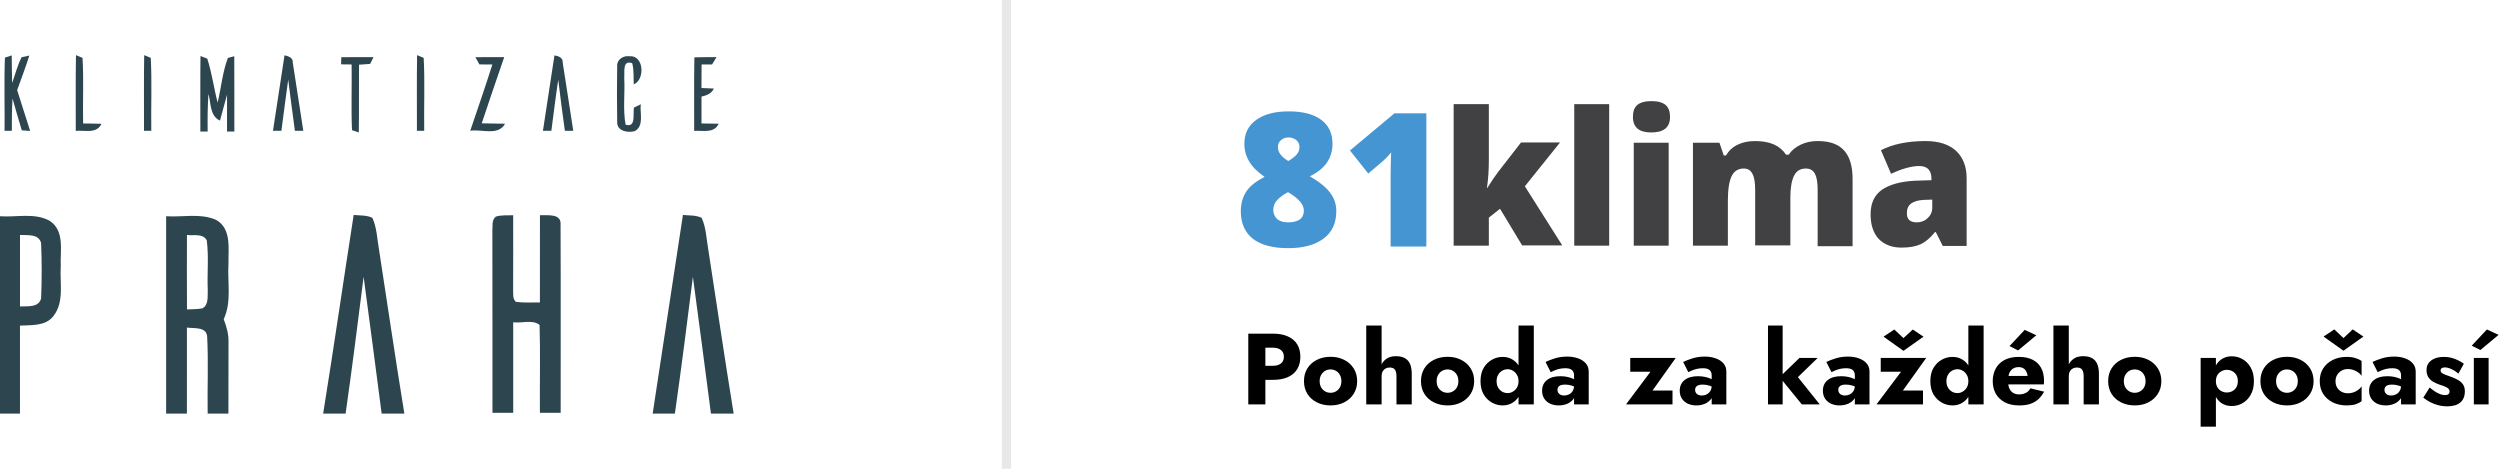
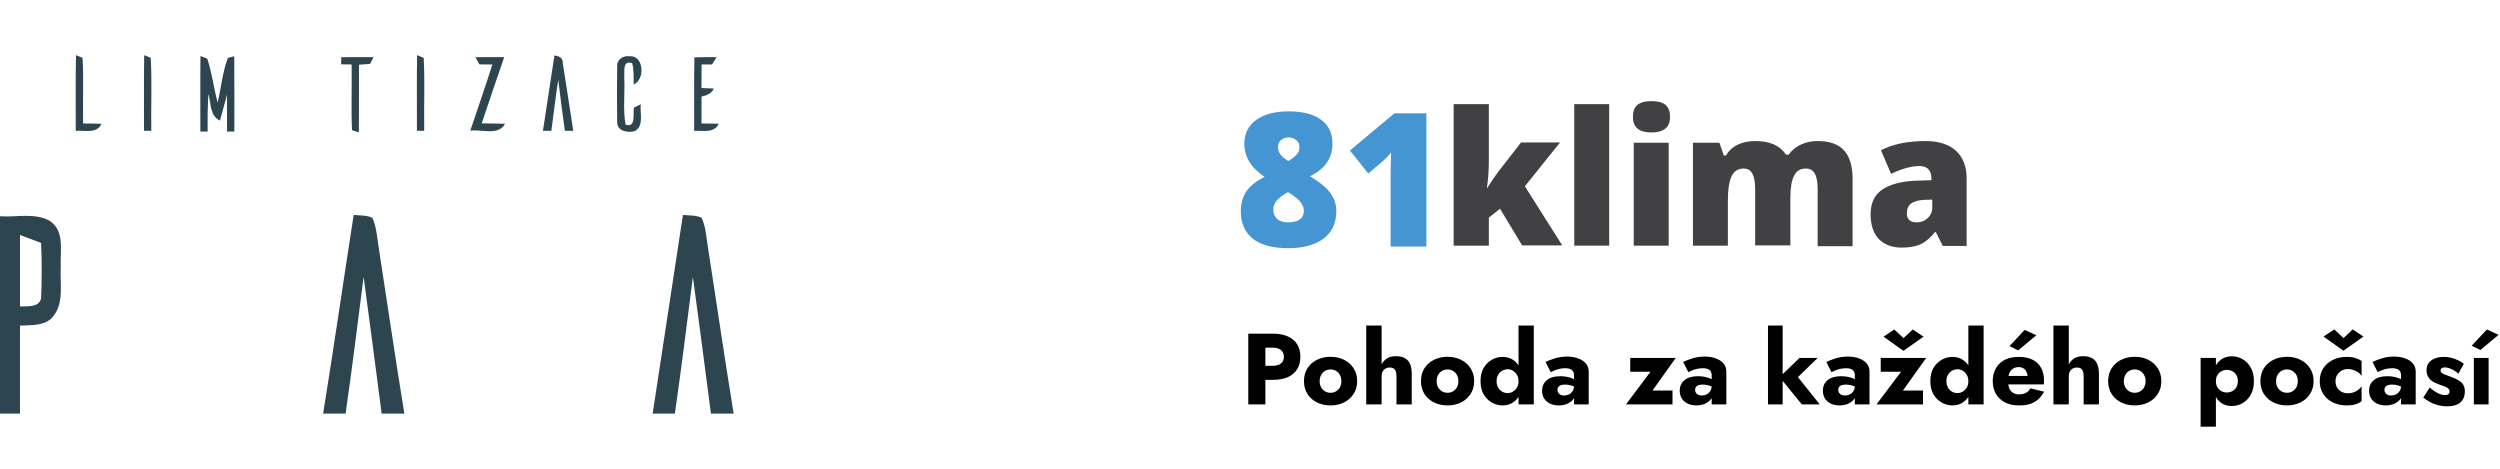
<svg xmlns="http://www.w3.org/2000/svg" width="272" height="51" viewBox="0 0 272 51" fill="none">
-   <path d="M0.536 6.266C0.72 6.205 1.088 6.09 1.275 6.029C1.294 7.032 1.288 8.032 1.317 9.036C1.662 8.096 1.895 7.116 2.353 6.224C2.563 6.18 2.979 6.09 3.189 6.045C2.789 7.314 2.317 8.561 1.866 9.811C2.343 11.286 2.808 12.767 3.279 14.244C3.053 14.228 2.601 14.2 2.372 14.183C2.024 13.033 1.685 11.876 1.365 10.715C1.291 11.885 1.281 13.058 1.288 14.228C1.091 14.228 0.694 14.228 0.497 14.228C0.526 11.574 0.432 8.917 0.536 6.266Z" fill="#2D454E" />
  <path d="M8.266 6C8.443 6.074 8.802 6.221 8.979 6.298C9.124 8.67 8.989 11.055 9.044 13.433C9.709 13.44 10.373 13.446 11.038 13.469C10.528 14.594 9.208 14.148 8.243 14.238C8.253 11.491 8.214 8.744 8.266 6Z" fill="#2D454E" />
  <path d="M15.689 6C15.867 6.074 16.225 6.221 16.403 6.298C16.545 8.936 16.419 11.584 16.461 14.228C16.261 14.228 15.864 14.228 15.667 14.228C15.677 11.484 15.638 8.741 15.689 6Z" fill="#2D454E" />
  <path d="M21.812 6.093C21.996 6.163 22.364 6.308 22.548 6.378C23.064 7.933 23.255 9.58 23.681 11.161C24.068 9.548 24.204 7.856 24.794 6.301C24.969 6.256 25.314 6.167 25.488 6.119C25.508 8.85 25.492 11.581 25.498 14.312C25.298 14.312 24.901 14.315 24.701 14.315C24.701 12.978 24.707 11.638 24.701 10.302C24.43 11.238 24.204 12.186 23.933 13.122C22.806 12.6 22.968 11.222 22.68 10.215C22.584 11.577 22.577 12.946 22.593 14.312C22.396 14.312 21.996 14.315 21.799 14.315C21.806 11.574 21.777 8.834 21.812 6.093Z" fill="#2D454E" />
-   <path d="M30.956 6.016C31.385 6.115 31.886 6.266 31.853 6.808C32.253 9.279 32.602 11.757 32.999 14.228C32.773 14.228 32.315 14.228 32.086 14.228C31.831 12.372 31.588 10.517 31.359 8.657C31.091 10.513 30.866 12.372 30.617 14.228C30.388 14.228 29.93 14.228 29.7 14.228C30.12 11.491 30.527 8.754 30.956 6.016Z" fill="#2D454E" />
  <path d="M37.134 6.221C38.302 6.215 39.47 6.215 40.639 6.215C40.548 6.401 40.361 6.769 40.268 6.955C39.864 6.981 39.461 7.007 39.06 7.039C39.038 9.497 39.077 11.956 39.038 14.414C38.854 14.353 38.483 14.228 38.299 14.164C38.192 11.783 38.295 9.395 38.257 7.013C37.873 7.007 37.492 7.003 37.111 7C37.117 6.805 37.127 6.417 37.134 6.221Z" fill="#2D454E" />
  <path d="M45.38 6C45.561 6.074 45.919 6.221 46.097 6.298C46.239 8.936 46.113 11.587 46.155 14.228C45.955 14.228 45.558 14.228 45.361 14.228C45.37 11.484 45.332 8.744 45.38 6Z" fill="#2D454E" />
  <path d="M51.722 6.221C52.768 6.215 53.814 6.215 54.859 6.215C54.043 8.616 53.201 11.007 52.413 13.417C53.259 13.427 54.104 13.44 54.95 13.462C54.211 14.821 52.407 14.023 51.164 14.225C51.971 11.828 52.804 9.433 53.569 7.019C53.097 7.016 52.626 7.01 52.158 7.007C52.048 6.811 51.832 6.417 51.722 6.221Z" fill="#2D454E" />
  <path d="M60.324 6.026C60.795 6.106 61.253 6.266 61.224 6.824C61.628 9.289 61.973 11.763 62.37 14.228C62.144 14.228 61.686 14.228 61.457 14.228C61.202 12.376 60.953 10.52 60.737 8.664C60.456 10.513 60.237 12.372 59.988 14.228C59.759 14.228 59.301 14.228 59.072 14.228C59.491 11.494 59.898 8.757 60.324 6.026Z" fill="#2D454E" />
  <path d="M67.15 7.148C67.121 6.465 67.825 6.035 68.454 6.119C70.061 5.952 70.216 8.651 68.954 9.183C68.909 8.414 68.99 7.625 68.783 6.875C67.692 6.503 67.98 7.814 67.918 8.462C68.012 10.161 67.757 11.888 68.064 13.568C69.242 13.917 68.835 12.385 68.974 11.706C69.158 11.616 69.532 11.436 69.716 11.347C69.6 12.302 70.107 13.69 69.061 14.267C68.309 14.475 67.134 14.273 67.15 13.299C67.118 11.247 67.118 9.196 67.15 7.148Z" fill="#2D454E" />
  <path d="M75.549 6.237C76.352 6.228 77.156 6.208 77.96 6.212C77.837 6.413 77.595 6.814 77.472 7.016C77.091 7.016 76.71 7.013 76.333 7.013C76.323 7.869 76.32 8.721 76.32 9.577C76.769 9.593 77.22 9.609 77.669 9.632C77.411 10.186 76.878 10.388 76.323 10.51C76.32 11.484 76.32 12.459 76.323 13.433C76.946 13.437 77.566 13.443 78.192 13.459C77.698 14.539 76.465 14.18 75.526 14.238C75.536 11.571 75.5 8.904 75.549 6.237Z" fill="#2D454E" />
-   <path d="M0 23.527C1.772 23.658 3.731 23.129 5.361 24.001C7.078 25.062 6.533 27.293 6.61 28.973C6.494 30.777 7.02 32.887 5.79 34.416C4.925 35.505 3.412 35.355 2.172 35.428C2.175 38.618 2.172 41.807 2.172 45H0V23.527ZM2.175 25.566C2.172 28.159 2.172 30.749 2.175 33.342C2.995 33.291 4.193 33.499 4.473 32.473C4.557 30.463 4.557 28.438 4.47 26.431C4.186 25.409 2.995 25.617 2.175 25.566Z" fill="#2D454E" />
-   <path d="M18.075 23.527C19.866 23.649 21.796 23.171 23.484 23.912C25.214 24.851 24.83 27.034 24.859 28.665C24.727 30.681 25.233 32.826 24.339 34.727C24.662 35.55 24.895 36.416 24.862 37.307C24.852 39.871 24.849 42.436 24.852 45H22.593C22.548 42.227 22.684 39.448 22.542 36.682C22.5 35.518 21.144 35.755 20.337 35.64C20.331 38.759 20.337 41.881 20.334 45H18.075C18.075 37.842 18.075 30.685 18.075 23.527ZM20.34 25.566C20.331 28.265 20.328 30.963 20.344 33.666C20.902 33.637 21.47 33.656 22.025 33.547C22.738 33.15 22.564 32.223 22.603 31.547C22.525 29.749 22.729 27.931 22.496 26.143C22.067 25.36 21.067 25.665 20.34 25.566Z" fill="#2D454E" />
+   <path d="M0 23.527C1.772 23.658 3.731 23.129 5.361 24.001C7.078 25.062 6.533 27.293 6.61 28.973C6.494 30.777 7.02 32.887 5.79 34.416C4.925 35.505 3.412 35.355 2.172 35.428C2.175 38.618 2.172 41.807 2.172 45H0V23.527ZM2.175 25.566C2.172 28.159 2.172 30.749 2.175 33.342C2.995 33.291 4.193 33.499 4.473 32.473C4.557 30.463 4.557 28.438 4.47 26.431Z" fill="#2D454E" />
  <path d="M38.48 23.383C39.154 23.463 39.887 23.389 40.513 23.7C41.016 24.8 41.032 26.037 41.245 27.21C42.162 33.14 43.027 39.08 43.995 45H41.523C40.874 40.038 40.235 35.076 39.561 30.117C38.938 35.083 38.308 40.048 37.602 45H35.158C36.32 37.804 37.359 30.588 38.48 23.383Z" fill="#2D454E" />
-   <path d="M53.962 23.562C54.566 23.373 55.211 23.45 55.834 23.418C55.837 26.12 55.841 28.822 55.828 31.524C55.86 31.976 55.744 32.515 56.141 32.848C57.003 32.951 57.874 32.903 58.742 32.906C58.746 29.745 58.739 26.582 58.746 23.418C59.572 23.447 61.108 23.19 60.989 24.466C61.021 31.281 60.992 38.099 61.002 44.913C60.246 44.913 59.494 44.913 58.742 44.913C58.713 41.727 58.8 38.538 58.707 35.355C57.948 34.733 56.764 35.195 55.837 35.063C55.837 38.349 55.837 41.631 55.837 44.913C55.086 44.913 54.33 44.913 53.578 44.913C53.572 38.317 53.588 31.72 53.569 25.12C53.614 24.594 53.468 23.928 53.962 23.562Z" fill="#2D454E" />
  <path d="M74.303 23.386C74.98 23.463 75.71 23.389 76.339 23.7C76.843 24.803 76.859 26.043 77.072 27.22C77.989 33.147 78.857 39.083 79.822 45H77.35C76.701 40.041 76.062 35.079 75.387 30.121C74.764 35.086 74.132 40.048 73.428 45H71.01C72.114 37.797 73.205 30.589 74.303 23.386Z" fill="#2D454E" />
  <path d="M140.225 12.117C141.739 12.117 142.897 12.419 143.728 13.023C144.56 13.626 144.975 14.502 144.975 15.649C144.975 16.404 144.767 17.098 144.381 17.672C143.995 18.245 143.372 18.759 142.511 19.181C143.55 19.785 144.292 20.389 144.738 20.992C145.183 21.596 145.391 22.26 145.391 22.955C145.391 24.253 144.946 25.249 144.025 25.943C143.105 26.638 141.828 27 140.166 27C138.503 27 137.197 26.668 136.306 25.974C135.445 25.279 135 24.283 135 22.985C135 22.14 135.208 21.445 135.594 20.841C135.98 20.238 136.663 19.724 137.583 19.241C136.841 18.728 136.277 18.185 135.92 17.581C135.564 16.977 135.386 16.343 135.386 15.649C135.386 14.532 135.802 13.687 136.663 13.053C137.553 12.419 138.711 12.117 140.225 12.117ZM138.533 22.834C138.533 23.257 138.681 23.558 138.949 23.83C139.245 24.072 139.631 24.192 140.136 24.192C141.264 24.192 141.858 23.77 141.858 22.924C141.858 22.592 141.739 22.291 141.472 21.959C141.234 21.657 140.789 21.294 140.136 20.902C139.572 21.204 139.156 21.536 138.889 21.838C138.652 22.14 138.533 22.472 138.533 22.834ZM140.195 14.955C139.869 14.955 139.572 15.045 139.364 15.257C139.127 15.438 139.038 15.709 139.038 16.011C139.038 16.585 139.424 17.068 140.166 17.521C140.611 17.249 140.938 17.008 141.116 16.766C141.294 16.555 141.383 16.283 141.383 16.011C141.383 15.679 141.264 15.438 141.056 15.257C140.789 15.045 140.522 14.955 140.195 14.955Z" fill="#4495D1" />
  <path d="M155.188 26.819H151.299V19.151C151.299 18.215 151.328 17.37 151.358 16.585C151.121 16.887 150.824 17.189 150.468 17.521L148.864 18.879L146.875 16.373L151.714 12.328H155.188V26.819Z" fill="#4495D1" />
  <path d="M161.838 20.419C162.313 19.664 162.699 19.09 163.026 18.668L165.49 15.498H169.735L165.905 20.268L169.973 26.698H165.608L163.204 22.713L161.986 23.679V26.728H158.157V11.332H161.986V17.4C161.986 18.426 161.927 19.453 161.779 20.449H161.838V20.419Z" fill="#414042" />
  <path d="M175.079 11.332H171.279V26.728H175.079V11.332Z" fill="#414042" />
  <path d="M177.662 12.721C177.662 12.147 177.81 11.694 178.137 11.423C178.463 11.151 178.968 11 179.681 11C180.393 11 180.898 11.151 181.224 11.423C181.551 11.725 181.699 12.147 181.699 12.721C181.699 13.868 181.017 14.411 179.651 14.411C178.345 14.411 177.662 13.868 177.662 12.721ZM181.551 26.728H177.751V15.528H181.551V26.728Z" fill="#414042" />
  <path d="M197.761 26.728V20.63C197.761 19.875 197.672 19.302 197.464 18.909C197.256 18.517 196.929 18.336 196.484 18.336C195.89 18.336 195.475 18.577 195.207 19.091C194.94 19.604 194.792 20.389 194.792 21.476V26.698H190.962V20.63C190.962 19.875 190.873 19.302 190.665 18.909C190.457 18.517 190.16 18.336 189.715 18.336C189.121 18.336 188.676 18.608 188.409 19.151C188.142 19.694 187.993 20.57 187.993 21.808V26.728H184.193V15.528H187.073L187.548 16.917H187.785C188.082 16.404 188.498 16.011 189.062 15.74C189.626 15.468 190.25 15.347 190.962 15.347C192.565 15.347 193.664 15.83 194.317 16.826H194.614C194.911 16.374 195.356 16.011 195.92 15.74C196.484 15.468 197.078 15.347 197.761 15.347C199.067 15.347 200.017 15.679 200.64 16.374C201.264 17.068 201.561 18.094 201.561 19.483V26.789H197.761V26.728Z" fill="#414042" />
  <path d="M211.358 26.728L210.616 25.249H210.527C210.022 25.883 209.487 26.336 208.953 26.577C208.419 26.819 207.736 26.94 206.875 26.94C205.836 26.94 205.005 26.608 204.411 26.004C203.817 25.37 203.52 24.464 203.52 23.317C203.52 22.109 203.936 21.234 204.737 20.66C205.569 20.087 206.726 19.755 208.3 19.664L210.141 19.604V19.453C210.141 18.517 209.695 18.064 208.805 18.064C208.003 18.064 206.964 18.336 205.747 18.909L204.648 16.343C205.925 15.679 207.558 15.347 209.517 15.347C210.942 15.347 212.041 15.709 212.812 16.404C213.584 17.128 213.97 18.125 213.97 19.392V26.759H211.358V26.728ZM208.537 24.192C209.012 24.192 209.398 24.041 209.725 23.74C210.051 23.438 210.23 23.045 210.23 22.593V21.717L209.339 21.747C208.092 21.808 207.469 22.26 207.469 23.166C207.439 23.86 207.825 24.192 208.537 24.192Z" fill="#414042" />
  <path d="M135.814 36.3V44H137.673V36.3H135.814ZM136.98 37.829H138.487C138.861 37.829 139.154 37.913 139.367 38.082C139.58 38.251 139.686 38.496 139.686 38.819C139.686 39.134 139.58 39.376 139.367 39.545C139.154 39.714 138.861 39.798 138.487 39.798H136.98V41.327H138.487C139.14 41.327 139.686 41.228 140.126 41.03C140.573 40.825 140.911 40.535 141.138 40.161C141.365 39.78 141.479 39.332 141.479 38.819C141.479 38.291 141.365 37.84 141.138 37.466C140.911 37.092 140.573 36.806 140.126 36.608C139.686 36.403 139.14 36.3 138.487 36.3H136.98V37.829ZM141.873 41.47C141.873 41.998 141.997 42.46 142.247 42.856C142.496 43.252 142.841 43.56 143.281 43.78C143.721 44 144.216 44.11 144.766 44.11C145.316 44.11 145.807 44 146.24 43.78C146.68 43.56 147.024 43.252 147.274 42.856C147.53 42.46 147.659 41.998 147.659 41.47C147.659 40.935 147.53 40.469 147.274 40.073C147.024 39.677 146.68 39.369 146.24 39.149C145.807 38.929 145.316 38.819 144.766 38.819C144.216 38.819 143.721 38.929 143.281 39.149C142.841 39.369 142.496 39.677 142.247 40.073C141.997 40.469 141.873 40.935 141.873 41.47ZM143.578 41.47C143.578 41.206 143.633 40.979 143.743 40.788C143.853 40.597 143.996 40.451 144.172 40.348C144.348 40.245 144.546 40.194 144.766 40.194C144.978 40.194 145.173 40.245 145.349 40.348C145.532 40.451 145.675 40.597 145.778 40.788C145.888 40.979 145.943 41.206 145.943 41.47C145.943 41.734 145.888 41.961 145.778 42.152C145.675 42.335 145.532 42.478 145.349 42.581C145.173 42.684 144.978 42.735 144.766 42.735C144.546 42.735 144.348 42.684 144.172 42.581C143.996 42.478 143.853 42.335 143.743 42.152C143.633 41.961 143.578 41.734 143.578 41.47ZM150.319 35.42H148.647V44H150.319V35.42ZM151.936 40.92V44H153.597V40.678C153.597 40.26 153.538 39.908 153.421 39.622C153.304 39.336 153.117 39.12 152.86 38.973C152.611 38.826 152.277 38.753 151.859 38.753C151.441 38.753 151.096 38.852 150.825 39.05C150.561 39.241 150.363 39.501 150.231 39.831C150.099 40.154 150.033 40.517 150.033 40.92H150.319C150.319 40.722 150.356 40.557 150.429 40.425C150.502 40.286 150.605 40.179 150.737 40.106C150.869 40.025 151.023 39.985 151.199 39.985C151.47 39.985 151.661 40.066 151.771 40.227C151.881 40.388 151.936 40.619 151.936 40.92ZM154.602 41.47C154.602 41.998 154.727 42.46 154.976 42.856C155.225 43.252 155.57 43.56 156.01 43.78C156.45 44 156.945 44.11 157.495 44.11C158.045 44.11 158.536 44 158.969 43.78C159.409 43.56 159.754 43.252 160.003 42.856C160.26 42.46 160.388 41.998 160.388 41.47C160.388 40.935 160.26 40.469 160.003 40.073C159.754 39.677 159.409 39.369 158.969 39.149C158.536 38.929 158.045 38.819 157.495 38.819C156.945 38.819 156.45 38.929 156.01 39.149C155.57 39.369 155.225 39.677 154.976 40.073C154.727 40.469 154.602 40.935 154.602 41.47ZM156.307 41.47C156.307 41.206 156.362 40.979 156.472 40.788C156.582 40.597 156.725 40.451 156.901 40.348C157.077 40.245 157.275 40.194 157.495 40.194C157.708 40.194 157.902 40.245 158.078 40.348C158.261 40.451 158.404 40.597 158.507 40.788C158.617 40.979 158.672 41.206 158.672 41.47C158.672 41.734 158.617 41.961 158.507 42.152C158.404 42.335 158.261 42.478 158.078 42.581C157.902 42.684 157.708 42.735 157.495 42.735C157.275 42.735 157.077 42.684 156.901 42.581C156.725 42.478 156.582 42.335 156.472 42.152C156.362 41.961 156.307 41.734 156.307 41.47ZM165.216 35.42V44H166.877V35.42H165.216ZM161.08 41.47C161.08 42.035 161.193 42.515 161.421 42.911C161.655 43.3 161.956 43.597 162.323 43.802C162.689 44.007 163.078 44.11 163.489 44.11C163.914 44.11 164.288 44.004 164.611 43.791C164.941 43.578 165.201 43.274 165.392 42.878C165.582 42.482 165.678 42.013 165.678 41.47C165.678 40.92 165.582 40.451 165.392 40.062C165.201 39.666 164.941 39.362 164.611 39.149C164.288 38.936 163.914 38.83 163.489 38.83C163.078 38.83 162.689 38.933 162.323 39.138C161.956 39.343 161.655 39.64 161.421 40.029C161.193 40.418 161.08 40.898 161.08 41.47ZM162.829 41.47C162.829 41.206 162.884 40.979 162.994 40.788C163.104 40.59 163.25 40.44 163.434 40.337C163.617 40.227 163.819 40.172 164.039 40.172C164.229 40.172 164.413 40.223 164.589 40.326C164.772 40.429 164.922 40.579 165.04 40.777C165.157 40.968 165.216 41.199 165.216 41.47C165.216 41.741 165.157 41.976 165.04 42.174C164.922 42.365 164.772 42.511 164.589 42.614C164.413 42.717 164.229 42.768 164.039 42.768C163.819 42.768 163.617 42.717 163.434 42.614C163.25 42.504 163.104 42.354 162.994 42.163C162.884 41.965 162.829 41.734 162.829 41.47ZM169.453 42.416C169.453 42.291 169.482 42.189 169.541 42.108C169.599 42.02 169.687 41.954 169.805 41.91C169.922 41.866 170.08 41.844 170.278 41.844C170.534 41.844 170.776 41.881 171.004 41.954C171.238 42.02 171.444 42.119 171.62 42.251V41.514C171.532 41.419 171.4 41.327 171.224 41.239C171.048 41.151 170.835 41.078 170.586 41.019C170.344 40.96 170.069 40.931 169.761 40.931C169.13 40.931 168.642 41.074 168.298 41.36C167.953 41.639 167.781 42.02 167.781 42.504C167.781 42.849 167.861 43.142 168.023 43.384C168.191 43.626 168.411 43.809 168.683 43.934C168.961 44.051 169.262 44.11 169.585 44.11C169.907 44.11 170.208 44.055 170.487 43.945C170.765 43.828 170.993 43.659 171.169 43.439C171.345 43.212 171.433 42.937 171.433 42.614L171.257 41.954C171.257 42.189 171.205 42.387 171.103 42.548C171 42.709 170.868 42.83 170.707 42.911C170.545 42.992 170.369 43.032 170.179 43.032C170.047 43.032 169.926 43.01 169.816 42.966C169.706 42.915 169.618 42.845 169.552 42.757C169.486 42.662 169.453 42.548 169.453 42.416ZM168.716 40.491C168.789 40.447 168.906 40.392 169.068 40.326C169.229 40.253 169.416 40.19 169.629 40.139C169.849 40.088 170.072 40.062 170.3 40.062C170.454 40.062 170.589 40.077 170.707 40.106C170.831 40.135 170.934 40.183 171.015 40.249C171.095 40.315 171.154 40.396 171.191 40.491C171.235 40.579 171.257 40.685 171.257 40.81V44H172.852V40.436C172.852 40.084 172.749 39.787 172.544 39.545C172.338 39.303 172.06 39.12 171.708 38.995C171.356 38.863 170.956 38.797 170.509 38.797C170.032 38.797 169.592 38.859 169.189 38.984C168.785 39.109 168.441 39.241 168.155 39.38L168.716 40.491ZM179.571 40.447L176.909 44H181.969V42.493H179.791L182.321 38.94H177.371V40.447H179.571ZM184.427 42.416C184.427 42.291 184.457 42.189 184.515 42.108C184.574 42.02 184.662 41.954 184.779 41.91C184.897 41.866 185.054 41.844 185.252 41.844C185.509 41.844 185.751 41.881 185.978 41.954C186.213 42.02 186.418 42.119 186.594 42.251V41.514C186.506 41.419 186.374 41.327 186.198 41.239C186.022 41.151 185.81 41.078 185.56 41.019C185.318 40.96 185.043 40.931 184.735 40.931C184.105 40.931 183.617 41.074 183.272 41.36C182.928 41.639 182.755 42.02 182.755 42.504C182.755 42.849 182.836 43.142 182.997 43.384C183.166 43.626 183.386 43.809 183.657 43.934C183.936 44.051 184.237 44.11 184.559 44.11C184.882 44.11 185.183 44.055 185.461 43.945C185.74 43.828 185.967 43.659 186.143 43.439C186.319 43.212 186.407 42.937 186.407 42.614L186.231 41.954C186.231 42.189 186.18 42.387 186.077 42.548C185.975 42.709 185.843 42.83 185.681 42.911C185.52 42.992 185.344 43.032 185.153 43.032C185.021 43.032 184.9 43.01 184.79 42.966C184.68 42.915 184.592 42.845 184.526 42.757C184.46 42.662 184.427 42.548 184.427 42.416ZM183.69 40.491C183.764 40.447 183.881 40.392 184.042 40.326C184.204 40.253 184.391 40.19 184.603 40.139C184.823 40.088 185.047 40.062 185.274 40.062C185.428 40.062 185.564 40.077 185.681 40.106C185.806 40.135 185.909 40.183 185.989 40.249C186.07 40.315 186.129 40.396 186.165 40.491C186.209 40.579 186.231 40.685 186.231 40.81V44H187.826V40.436C187.826 40.084 187.724 39.787 187.518 39.545C187.313 39.303 187.034 39.12 186.682 38.995C186.33 38.863 185.931 38.797 185.483 38.797C185.007 38.797 184.567 38.859 184.163 38.984C183.76 39.109 183.415 39.241 183.129 39.38L183.69 40.491ZM192.357 35.42V44H193.952V35.42H192.357ZM195.789 38.94L193.622 41.03L196.042 44H197.989L195.613 41.03L197.769 38.94H195.789ZM200.003 42.416C200.003 42.291 200.033 42.189 200.091 42.108C200.15 42.02 200.238 41.954 200.355 41.91C200.473 41.866 200.63 41.844 200.828 41.844C201.085 41.844 201.327 41.881 201.554 41.954C201.789 42.02 201.994 42.119 202.17 42.251V41.514C202.082 41.419 201.95 41.327 201.774 41.239C201.598 41.151 201.386 41.078 201.136 41.019C200.894 40.96 200.619 40.931 200.311 40.931C199.681 40.931 199.193 41.074 198.848 41.36C198.504 41.639 198.331 42.02 198.331 42.504C198.331 42.849 198.412 43.142 198.573 43.384C198.742 43.626 198.962 43.809 199.233 43.934C199.512 44.051 199.813 44.11 200.135 44.11C200.458 44.11 200.759 44.055 201.037 43.945C201.316 43.828 201.543 43.659 201.719 43.439C201.895 43.212 201.983 42.937 201.983 42.614L201.807 41.954C201.807 42.189 201.756 42.387 201.653 42.548C201.551 42.709 201.419 42.83 201.257 42.911C201.096 42.992 200.92 43.032 200.729 43.032C200.597 43.032 200.476 43.01 200.366 42.966C200.256 42.915 200.168 42.845 200.102 42.757C200.036 42.662 200.003 42.548 200.003 42.416ZM199.266 40.491C199.34 40.447 199.457 40.392 199.618 40.326C199.78 40.253 199.967 40.19 200.179 40.139C200.399 40.088 200.623 40.062 200.85 40.062C201.004 40.062 201.14 40.077 201.257 40.106C201.382 40.135 201.485 40.183 201.565 40.249C201.646 40.315 201.705 40.396 201.741 40.491C201.785 40.579 201.807 40.685 201.807 40.81V44H203.402V40.436C203.402 40.084 203.3 39.787 203.094 39.545C202.889 39.303 202.61 39.12 202.258 38.995C201.906 38.863 201.507 38.797 201.059 38.797C200.583 38.797 200.143 38.859 199.739 38.984C199.336 39.109 198.991 39.241 198.705 39.38L199.266 40.491ZM207.099 36.784L206.098 35.849L204.932 36.63L207.099 38.17L209.277 36.63L208.111 35.849L207.099 36.784ZM206.835 40.447L204.162 44H209.222V42.493H207.033L209.574 38.94H204.624V40.447H206.835ZM214.157 35.42V44H215.818V35.42H214.157ZM210.021 41.47C210.021 42.035 210.135 42.515 210.362 42.911C210.597 43.3 210.897 43.597 211.264 43.802C211.631 44.007 212.019 44.11 212.43 44.11C212.855 44.11 213.229 44.004 213.552 43.791C213.882 43.578 214.142 43.274 214.333 42.878C214.524 42.482 214.619 42.013 214.619 41.47C214.619 40.92 214.524 40.451 214.333 40.062C214.142 39.666 213.882 39.362 213.552 39.149C213.229 38.936 212.855 38.83 212.43 38.83C212.019 38.83 211.631 38.933 211.264 39.138C210.897 39.343 210.597 39.64 210.362 40.029C210.135 40.418 210.021 40.898 210.021 41.47ZM211.77 41.47C211.77 41.206 211.825 40.979 211.935 40.788C212.045 40.59 212.192 40.44 212.375 40.337C212.558 40.227 212.76 40.172 212.98 40.172C213.171 40.172 213.354 40.223 213.53 40.326C213.713 40.429 213.864 40.579 213.981 40.777C214.098 40.968 214.157 41.199 214.157 41.47C214.157 41.741 214.098 41.976 213.981 42.174C213.864 42.365 213.713 42.511 213.53 42.614C213.354 42.717 213.171 42.768 212.98 42.768C212.76 42.768 212.558 42.717 212.375 42.614C212.192 42.504 212.045 42.354 211.935 42.163C211.825 41.965 211.77 41.734 211.77 41.47ZM217.745 41.822H222.365C222.38 41.734 222.387 41.653 222.387 41.58C222.387 41.499 222.387 41.437 222.387 41.393C222.387 40.858 222.281 40.399 222.068 40.018C221.863 39.637 221.555 39.343 221.144 39.138C220.741 38.933 220.246 38.83 219.659 38.83C219.109 38.83 218.636 38.918 218.24 39.094C217.851 39.27 217.54 39.516 217.305 39.831C217.078 40.146 216.927 40.513 216.854 40.931C216.839 41.019 216.828 41.107 216.821 41.195C216.814 41.283 216.81 41.375 216.81 41.47C216.81 41.976 216.92 42.431 217.14 42.834C217.367 43.23 217.694 43.542 218.119 43.769C218.552 43.996 219.072 44.11 219.681 44.11C220.172 44.11 220.587 44.051 220.924 43.934C221.269 43.809 221.558 43.637 221.793 43.417C222.028 43.19 222.229 42.922 222.398 42.614L220.913 42.251C220.832 42.39 220.733 42.511 220.616 42.614C220.499 42.709 220.359 42.783 220.198 42.834C220.044 42.885 219.864 42.911 219.659 42.911C219.439 42.911 219.241 42.863 219.065 42.768C218.889 42.673 218.746 42.519 218.636 42.306C218.533 42.093 218.482 41.815 218.482 41.47L218.504 41.206C218.504 40.935 218.552 40.707 218.647 40.524C218.742 40.333 218.871 40.19 219.032 40.095C219.201 39.992 219.399 39.941 219.626 39.941C219.824 39.941 219.989 39.981 220.121 40.062C220.26 40.135 220.367 40.242 220.44 40.381C220.521 40.52 220.576 40.693 220.605 40.898H217.745V41.822ZM221.551 36.476L220.286 35.893L218.636 37.653L219.571 38.126L221.551 36.476ZM225.085 35.42H223.413V44H225.085V35.42ZM226.702 40.92V44H228.363V40.678C228.363 40.26 228.304 39.908 228.187 39.622C228.069 39.336 227.882 39.12 227.626 38.973C227.376 38.826 227.043 38.753 226.625 38.753C226.207 38.753 225.862 38.852 225.591 39.05C225.327 39.241 225.129 39.501 224.997 39.831C224.865 40.154 224.799 40.517 224.799 40.92H225.085C225.085 40.722 225.121 40.557 225.195 40.425C225.268 40.286 225.371 40.179 225.503 40.106C225.635 40.025 225.789 39.985 225.965 39.985C226.236 39.985 226.427 40.066 226.537 40.227C226.647 40.388 226.702 40.619 226.702 40.92ZM229.368 41.47C229.368 41.998 229.492 42.46 229.742 42.856C229.991 43.252 230.336 43.56 230.776 43.78C231.216 44 231.711 44.11 232.261 44.11C232.811 44.11 233.302 44 233.735 43.78C234.175 43.56 234.519 43.252 234.769 42.856C235.025 42.46 235.154 41.998 235.154 41.47C235.154 40.935 235.025 40.469 234.769 40.073C234.519 39.677 234.175 39.369 233.735 39.149C233.302 38.929 232.811 38.819 232.261 38.819C231.711 38.819 231.216 38.929 230.776 39.149C230.336 39.369 229.991 39.677 229.742 40.073C229.492 40.469 229.368 40.935 229.368 41.47ZM231.073 41.47C231.073 41.206 231.128 40.979 231.238 40.788C231.348 40.597 231.491 40.451 231.667 40.348C231.843 40.245 232.041 40.194 232.261 40.194C232.473 40.194 232.668 40.245 232.844 40.348C233.027 40.451 233.17 40.597 233.273 40.788C233.383 40.979 233.438 41.206 233.438 41.47C233.438 41.734 233.383 41.961 233.273 42.152C233.17 42.335 233.027 42.478 232.844 42.581C232.668 42.684 232.473 42.735 232.261 42.735C232.041 42.735 231.843 42.684 231.667 42.581C231.491 42.478 231.348 42.335 231.238 42.152C231.128 41.961 231.073 41.734 231.073 41.47ZM241.09 46.42V38.94H239.429V46.42H241.09ZM245.226 41.47C245.226 40.876 245.109 40.381 244.874 39.985C244.647 39.582 244.35 39.277 243.983 39.072C243.624 38.867 243.235 38.764 242.817 38.764C242.377 38.764 241.996 38.878 241.673 39.105C241.358 39.325 241.116 39.637 240.947 40.04C240.778 40.443 240.694 40.92 240.694 41.47C240.694 42.013 240.778 42.489 240.947 42.9C241.116 43.303 241.358 43.619 241.673 43.846C241.996 44.066 242.377 44.176 242.817 44.176C243.235 44.176 243.624 44.073 243.983 43.868C244.35 43.663 244.647 43.358 244.874 42.955C245.109 42.552 245.226 42.057 245.226 41.47ZM243.477 41.47C243.477 41.734 243.422 41.958 243.312 42.141C243.202 42.324 243.055 42.464 242.872 42.559C242.689 42.654 242.487 42.702 242.267 42.702C242.076 42.702 241.889 42.658 241.706 42.57C241.53 42.475 241.383 42.335 241.266 42.152C241.149 41.969 241.09 41.741 241.09 41.47C241.09 41.199 241.149 40.971 241.266 40.788C241.383 40.605 241.53 40.469 241.706 40.381C241.889 40.286 242.076 40.238 242.267 40.238C242.487 40.238 242.689 40.286 242.872 40.381C243.055 40.476 243.202 40.616 243.312 40.799C243.422 40.982 243.477 41.206 243.477 41.47ZM245.932 41.47C245.932 41.998 246.057 42.46 246.306 42.856C246.555 43.252 246.9 43.56 247.34 43.78C247.78 44 248.275 44.11 248.825 44.11C249.375 44.11 249.866 44 250.299 43.78C250.739 43.56 251.084 43.252 251.333 42.856C251.59 42.46 251.718 41.998 251.718 41.47C251.718 40.935 251.59 40.469 251.333 40.073C251.084 39.677 250.739 39.369 250.299 39.149C249.866 38.929 249.375 38.819 248.825 38.819C248.275 38.819 247.78 38.929 247.34 39.149C246.9 39.369 246.555 39.677 246.306 40.073C246.057 40.469 245.932 40.935 245.932 41.47ZM247.637 41.47C247.637 41.206 247.692 40.979 247.802 40.788C247.912 40.597 248.055 40.451 248.231 40.348C248.407 40.245 248.605 40.194 248.825 40.194C249.038 40.194 249.232 40.245 249.408 40.348C249.591 40.451 249.734 40.597 249.837 40.788C249.947 40.979 250.002 41.206 250.002 41.47C250.002 41.734 249.947 41.961 249.837 42.152C249.734 42.335 249.591 42.478 249.408 42.581C249.232 42.684 249.038 42.735 248.825 42.735C248.605 42.735 248.407 42.684 248.231 42.581C248.055 42.478 247.912 42.335 247.802 42.152C247.692 41.961 247.637 41.734 247.637 41.47ZM254.104 41.47C254.104 41.221 254.162 40.997 254.28 40.799C254.397 40.601 254.558 40.443 254.764 40.326C254.976 40.209 255.204 40.15 255.446 40.15C255.629 40.15 255.816 40.179 256.007 40.238C256.197 40.297 256.373 40.381 256.535 40.491C256.703 40.601 256.839 40.737 256.942 40.898V39.27C256.766 39.145 256.546 39.043 256.282 38.962C256.018 38.874 255.695 38.83 255.314 38.83C254.756 38.83 254.254 38.94 253.807 39.16C253.367 39.38 253.018 39.688 252.762 40.084C252.512 40.473 252.388 40.935 252.388 41.47C252.388 41.998 252.512 42.46 252.762 42.856C253.018 43.252 253.367 43.56 253.807 43.78C254.254 44 254.756 44.11 255.314 44.11C255.695 44.11 256.018 44.07 256.282 43.989C256.546 43.901 256.766 43.787 256.942 43.648V42.031C256.839 42.192 256.707 42.328 256.546 42.438C256.392 42.548 256.219 42.636 256.029 42.702C255.845 42.761 255.651 42.79 255.446 42.79C255.204 42.79 254.976 42.735 254.764 42.625C254.558 42.515 254.397 42.365 254.28 42.174C254.162 41.976 254.104 41.741 254.104 41.47ZM254.973 36.784L253.972 35.838L252.806 36.619L254.973 38.159L257.14 36.619L255.974 35.838L254.973 36.784ZM259.429 42.416C259.429 42.291 259.458 42.189 259.517 42.108C259.576 42.02 259.664 41.954 259.781 41.91C259.898 41.866 260.056 41.844 260.254 41.844C260.511 41.844 260.753 41.881 260.98 41.954C261.215 42.02 261.42 42.119 261.596 42.251V41.514C261.508 41.419 261.376 41.327 261.2 41.239C261.024 41.151 260.811 41.078 260.562 41.019C260.32 40.96 260.045 40.931 259.737 40.931C259.106 40.931 258.619 41.074 258.274 41.36C257.929 41.639 257.757 42.02 257.757 42.504C257.757 42.849 257.838 43.142 257.999 43.384C258.168 43.626 258.388 43.809 258.659 43.934C258.938 44.051 259.238 44.11 259.561 44.11C259.884 44.11 260.184 44.055 260.463 43.945C260.742 43.828 260.969 43.659 261.145 43.439C261.321 43.212 261.409 42.937 261.409 42.614L261.233 41.954C261.233 42.189 261.182 42.387 261.079 42.548C260.976 42.709 260.844 42.83 260.683 42.911C260.522 42.992 260.346 43.032 260.155 43.032C260.023 43.032 259.902 43.01 259.792 42.966C259.682 42.915 259.594 42.845 259.528 42.757C259.462 42.662 259.429 42.548 259.429 42.416ZM258.692 40.491C258.765 40.447 258.883 40.392 259.044 40.326C259.205 40.253 259.392 40.19 259.605 40.139C259.825 40.088 260.049 40.062 260.276 40.062C260.43 40.062 260.566 40.077 260.683 40.106C260.808 40.135 260.91 40.183 260.991 40.249C261.072 40.315 261.13 40.396 261.167 40.491C261.211 40.579 261.233 40.685 261.233 40.81V44H262.828V40.436C262.828 40.084 262.725 39.787 262.52 39.545C262.315 39.303 262.036 39.12 261.684 38.995C261.332 38.863 260.932 38.797 260.485 38.797C260.008 38.797 259.568 38.859 259.165 38.984C258.762 39.109 258.417 39.241 258.131 39.38L258.692 40.491ZM264.347 42.163L263.654 43.263C263.881 43.439 264.127 43.6 264.391 43.747C264.655 43.886 264.941 43.996 265.249 44.077C265.564 44.165 265.902 44.209 266.261 44.209C266.87 44.209 267.339 44.073 267.669 43.802C268.006 43.523 268.175 43.113 268.175 42.57C268.175 42.255 268.105 42.002 267.966 41.811C267.834 41.62 267.654 41.463 267.427 41.338C267.207 41.213 266.965 41.103 266.701 41.008C266.452 40.913 266.239 40.836 266.063 40.777C265.894 40.711 265.762 40.641 265.667 40.568C265.579 40.495 265.535 40.403 265.535 40.293C265.535 40.198 265.572 40.121 265.645 40.062C265.726 40.003 265.843 39.974 265.997 39.974C266.224 39.974 266.474 40.04 266.745 40.172C267.016 40.297 267.258 40.458 267.471 40.656L268.065 39.578C267.867 39.431 267.654 39.303 267.427 39.193C267.207 39.083 266.969 38.995 266.712 38.929C266.463 38.863 266.191 38.83 265.898 38.83C265.531 38.83 265.205 38.885 264.919 38.995C264.64 39.105 264.417 39.266 264.248 39.479C264.087 39.692 264.006 39.952 264.006 40.26C264.006 40.583 264.076 40.847 264.215 41.052C264.354 41.257 264.53 41.422 264.743 41.547C264.963 41.664 265.194 41.767 265.436 41.855C265.707 41.936 265.92 42.013 266.074 42.086C266.235 42.159 266.349 42.236 266.415 42.317C266.481 42.39 266.514 42.482 266.514 42.592C266.514 42.709 266.474 42.805 266.393 42.878C266.312 42.951 266.188 42.988 266.019 42.988C265.902 42.988 265.762 42.966 265.601 42.922C265.44 42.871 265.253 42.786 265.04 42.669C264.835 42.544 264.604 42.376 264.347 42.163ZM269.154 38.94V44H270.76V38.94H269.154ZM271.849 36.432L270.573 35.849L268.923 37.609L269.869 38.082L271.849 36.432Z" fill="black" />
-   <line x1="109.5" y1="-2.18557e-08" x2="109.5" y2="51" stroke="black" stroke-opacity="0.09" />
</svg>